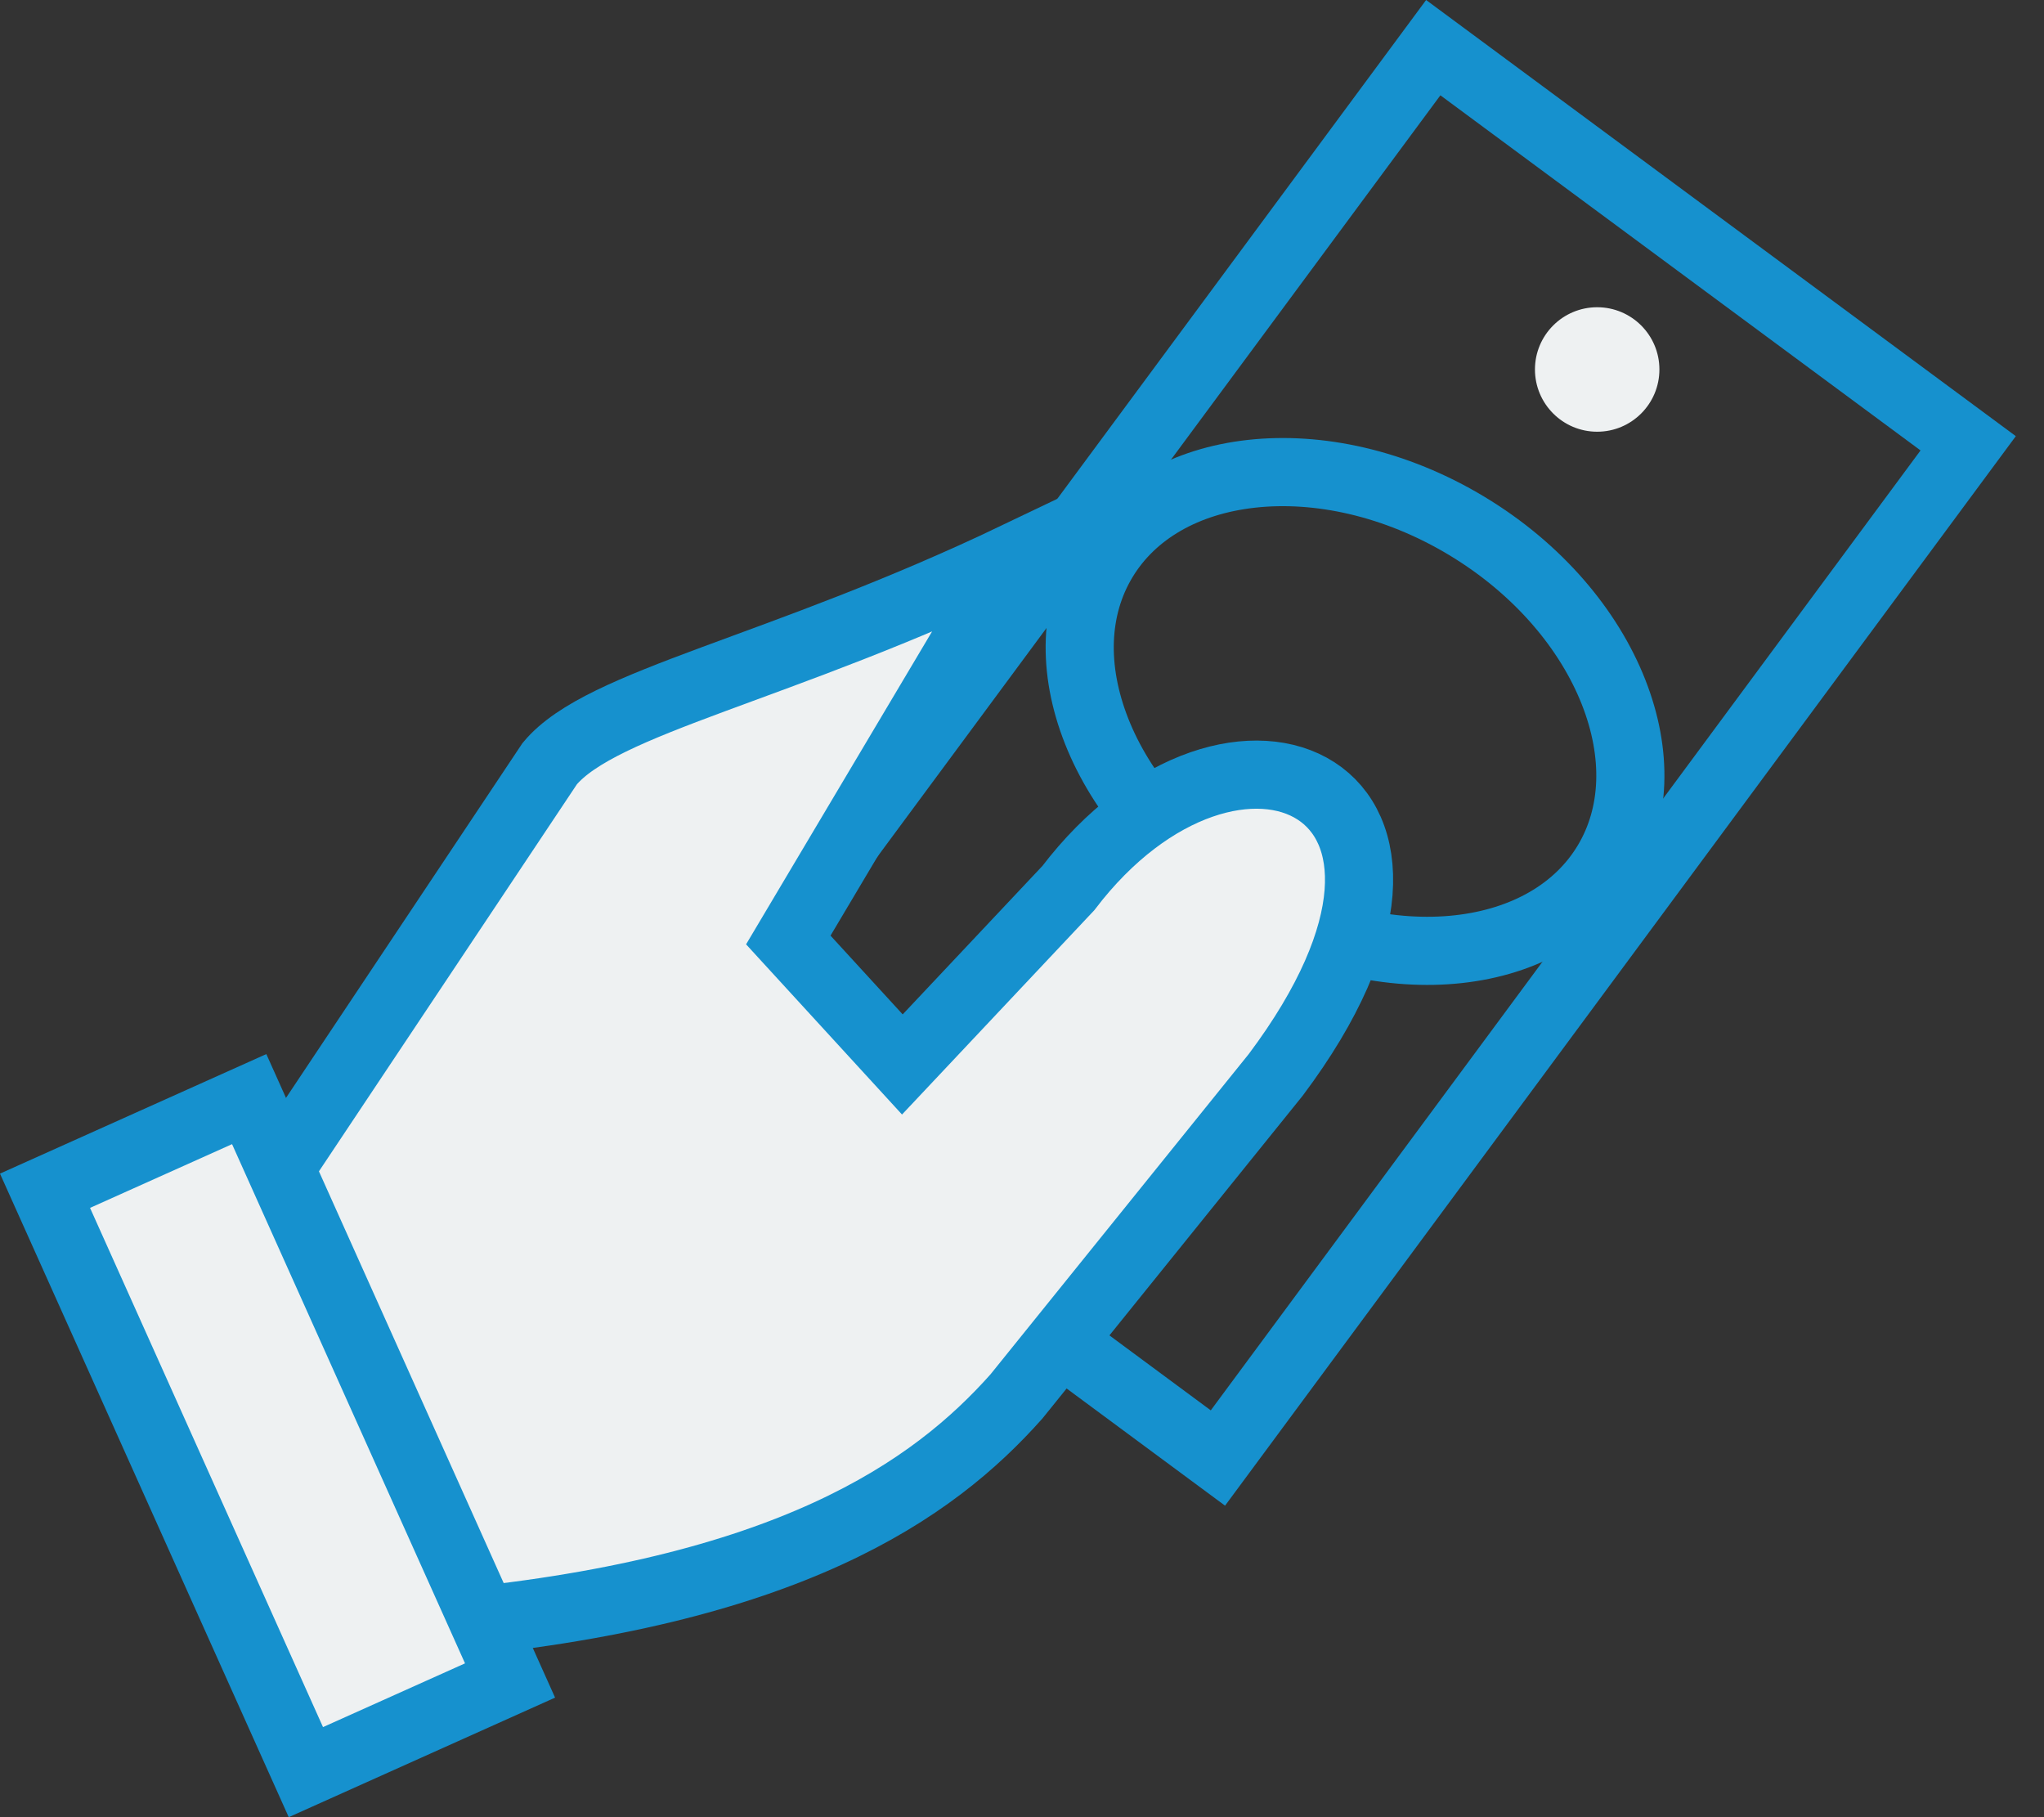
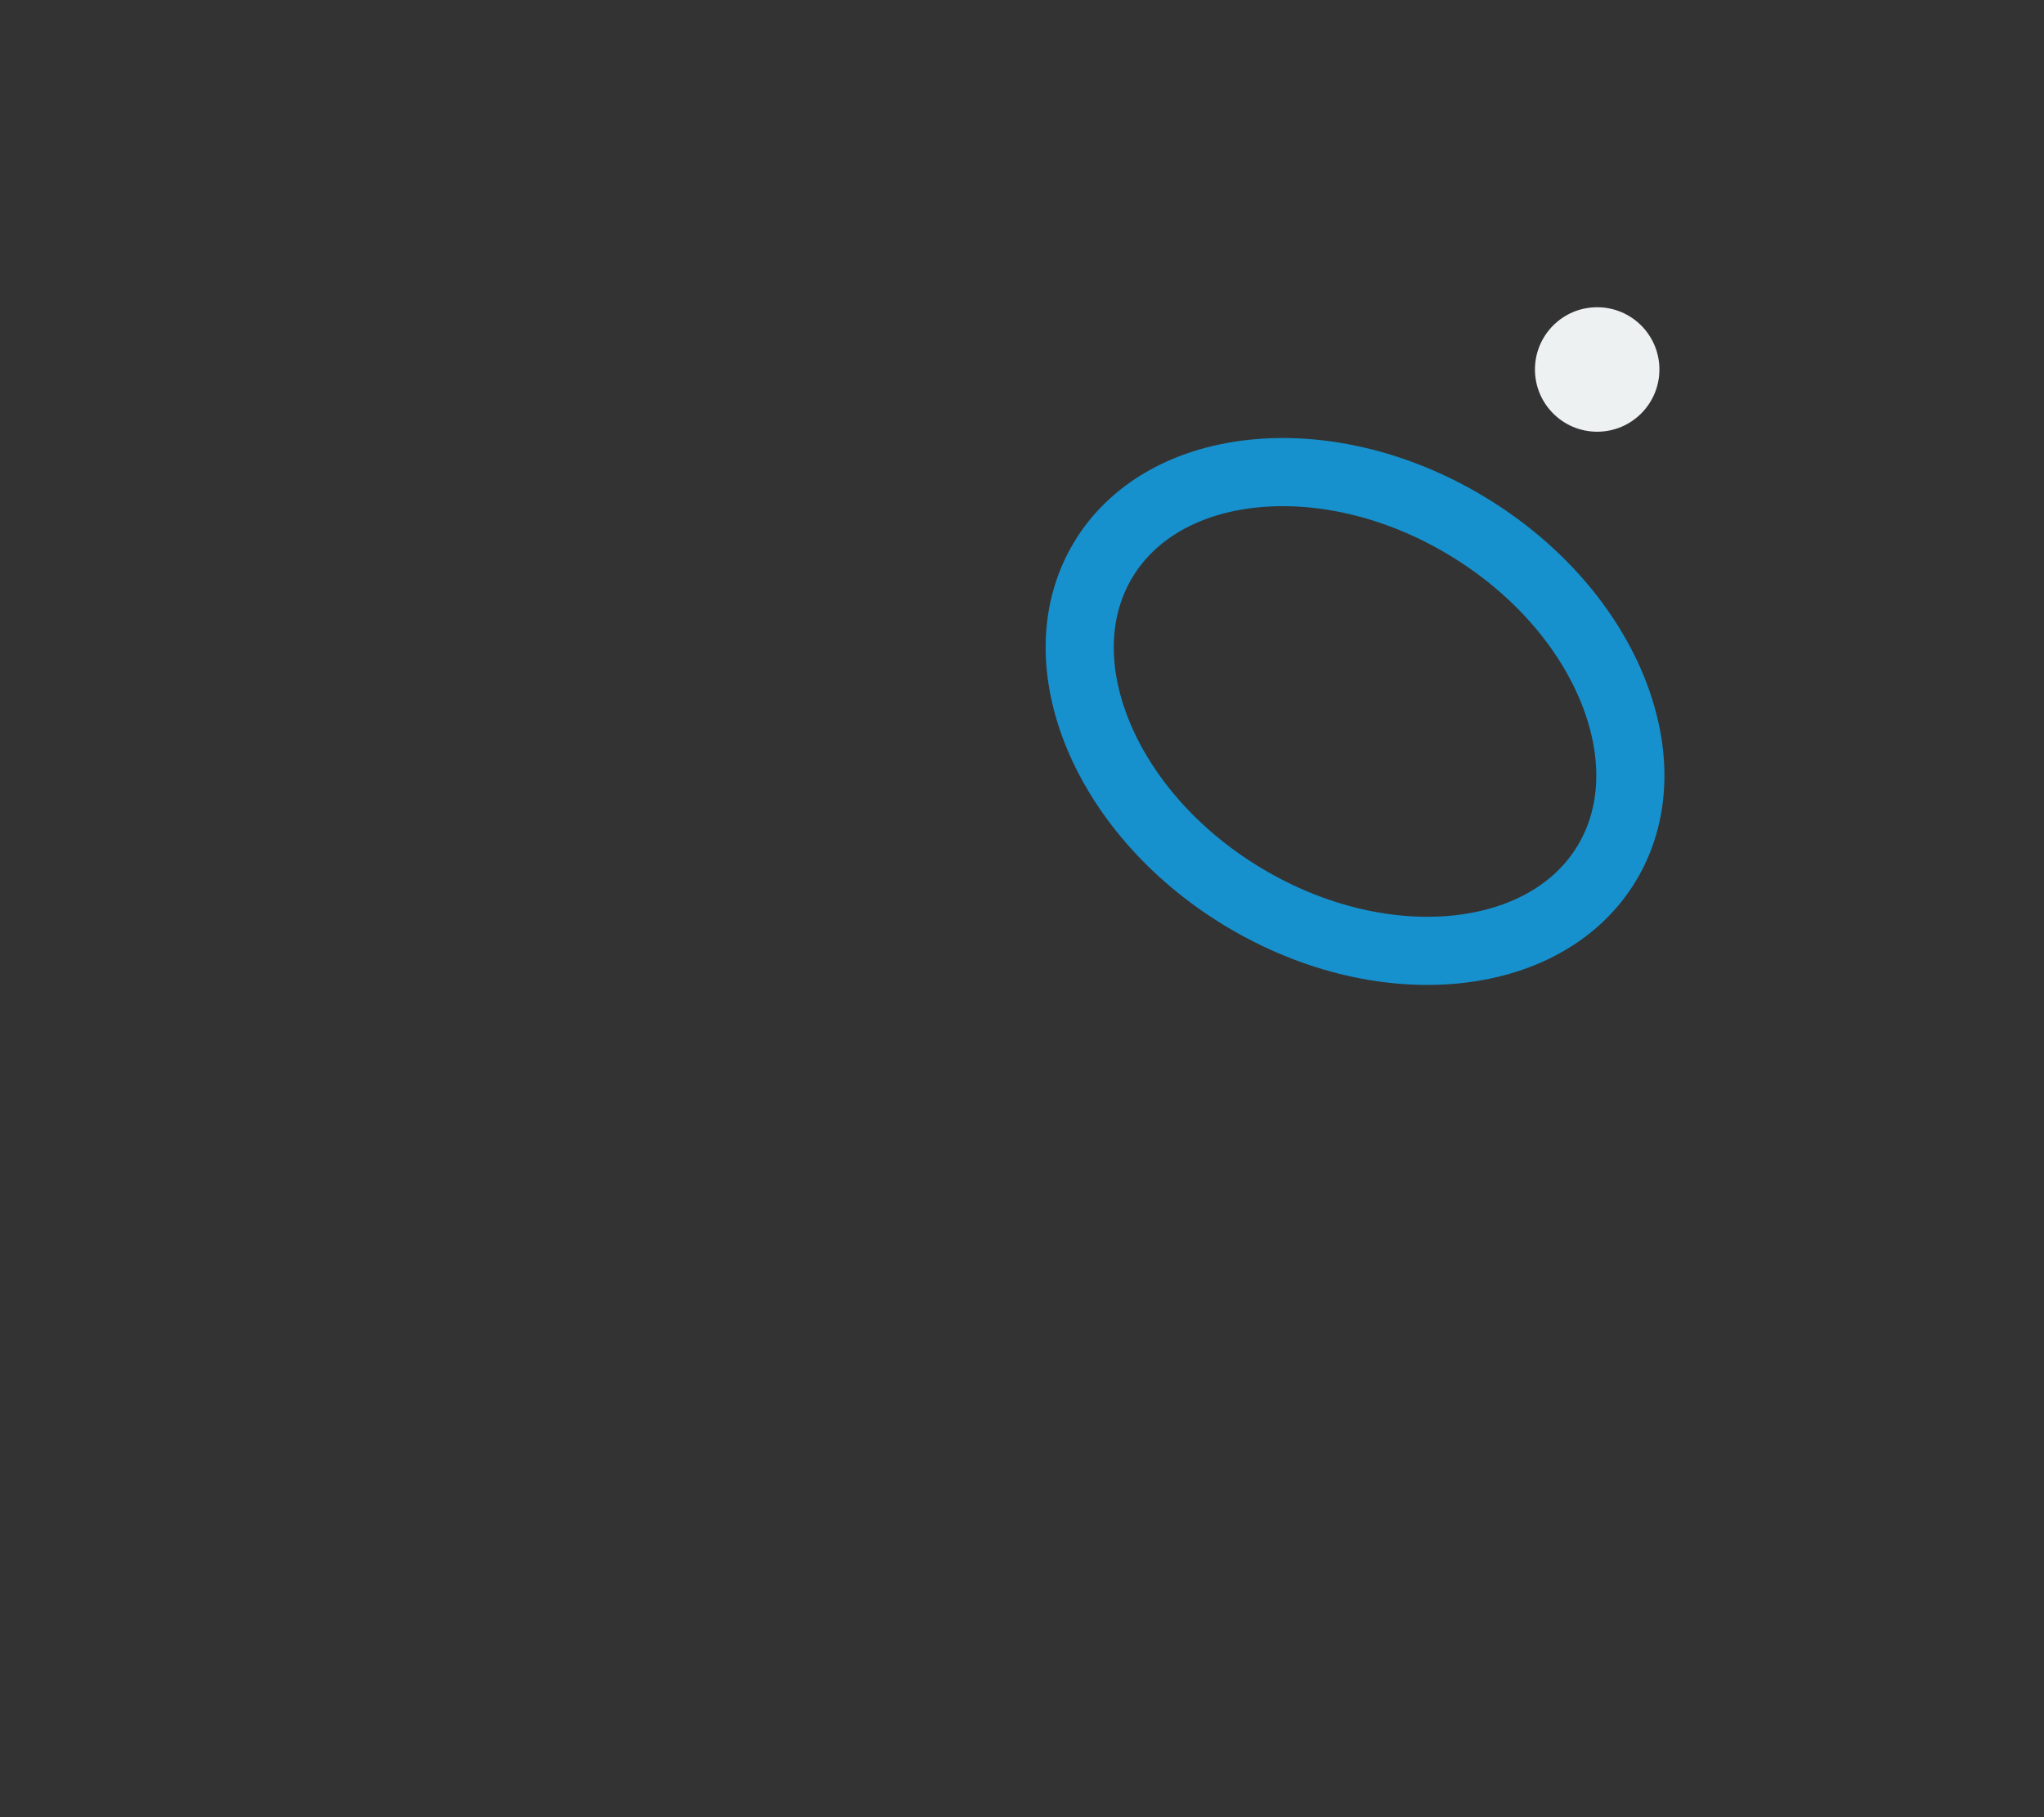
<svg xmlns="http://www.w3.org/2000/svg" width="45" height="40" viewBox="0 0 45 40" fill="none">
  <rect x="0" y="0" width="45" height="40" fill="#333333" stroke="none" />
-   <rect x="31.554" y="1.049" width="14.647" height="27.78" transform="rotate(36.483 31.554 1.049)" stroke="#1691CE" stroke-width="1.5" />
-   <path d="M35.375 19.001C34.735 20.064 33.566 20.732 32.11 20.893C30.653 21.054 28.951 20.697 27.371 19.745C25.792 18.793 24.68 17.456 24.142 16.092C23.604 14.729 23.648 13.384 24.289 12.321C24.929 11.258 26.098 10.59 27.554 10.429C29.011 10.268 30.713 10.625 32.293 11.577C33.873 12.529 34.984 13.866 35.522 15.23C36.06 16.593 36.016 17.938 35.375 19.001Z" stroke="#1691CE" stroke-width="1.5" />
+   <path d="M35.375 19.001C34.735 20.064 33.566 20.732 32.11 20.893C30.653 21.054 28.951 20.697 27.371 19.745C25.792 18.793 24.68 17.456 24.142 16.092C23.604 14.729 23.648 13.384 24.289 12.321C24.929 11.258 26.098 10.59 27.554 10.429C29.011 10.268 30.713 10.625 32.293 11.577C33.873 12.529 34.984 13.866 35.522 15.23C36.06 16.593 36.016 17.938 35.375 19.001" stroke="#1691CE" stroke-width="1.5" />
  <ellipse cx="35.163" cy="8.133" rx="1.37" ry="1.37" fill="#EEF1F2" />
-   <path d="M6.166 25.715L9.591 35.761C17.355 35.076 20.551 32.793 22.378 30.738L28.086 23.66C32.882 17.266 27.173 14.754 23.52 19.549L19.866 23.431L17.355 20.691L22.378 12.243C17.126 14.754 13.245 15.439 12.103 16.809L6.166 25.715Z" fill="#EEF1F2" stroke="#1691CE" stroke-width="1.5" />
-   <rect x="0.991" y="26.211" width="4.927" height="14.027" transform="rotate(-24.169 0.991 26.211)" fill="#EEF1F2" stroke="#1691CE" stroke-width="1.5" />
</svg>